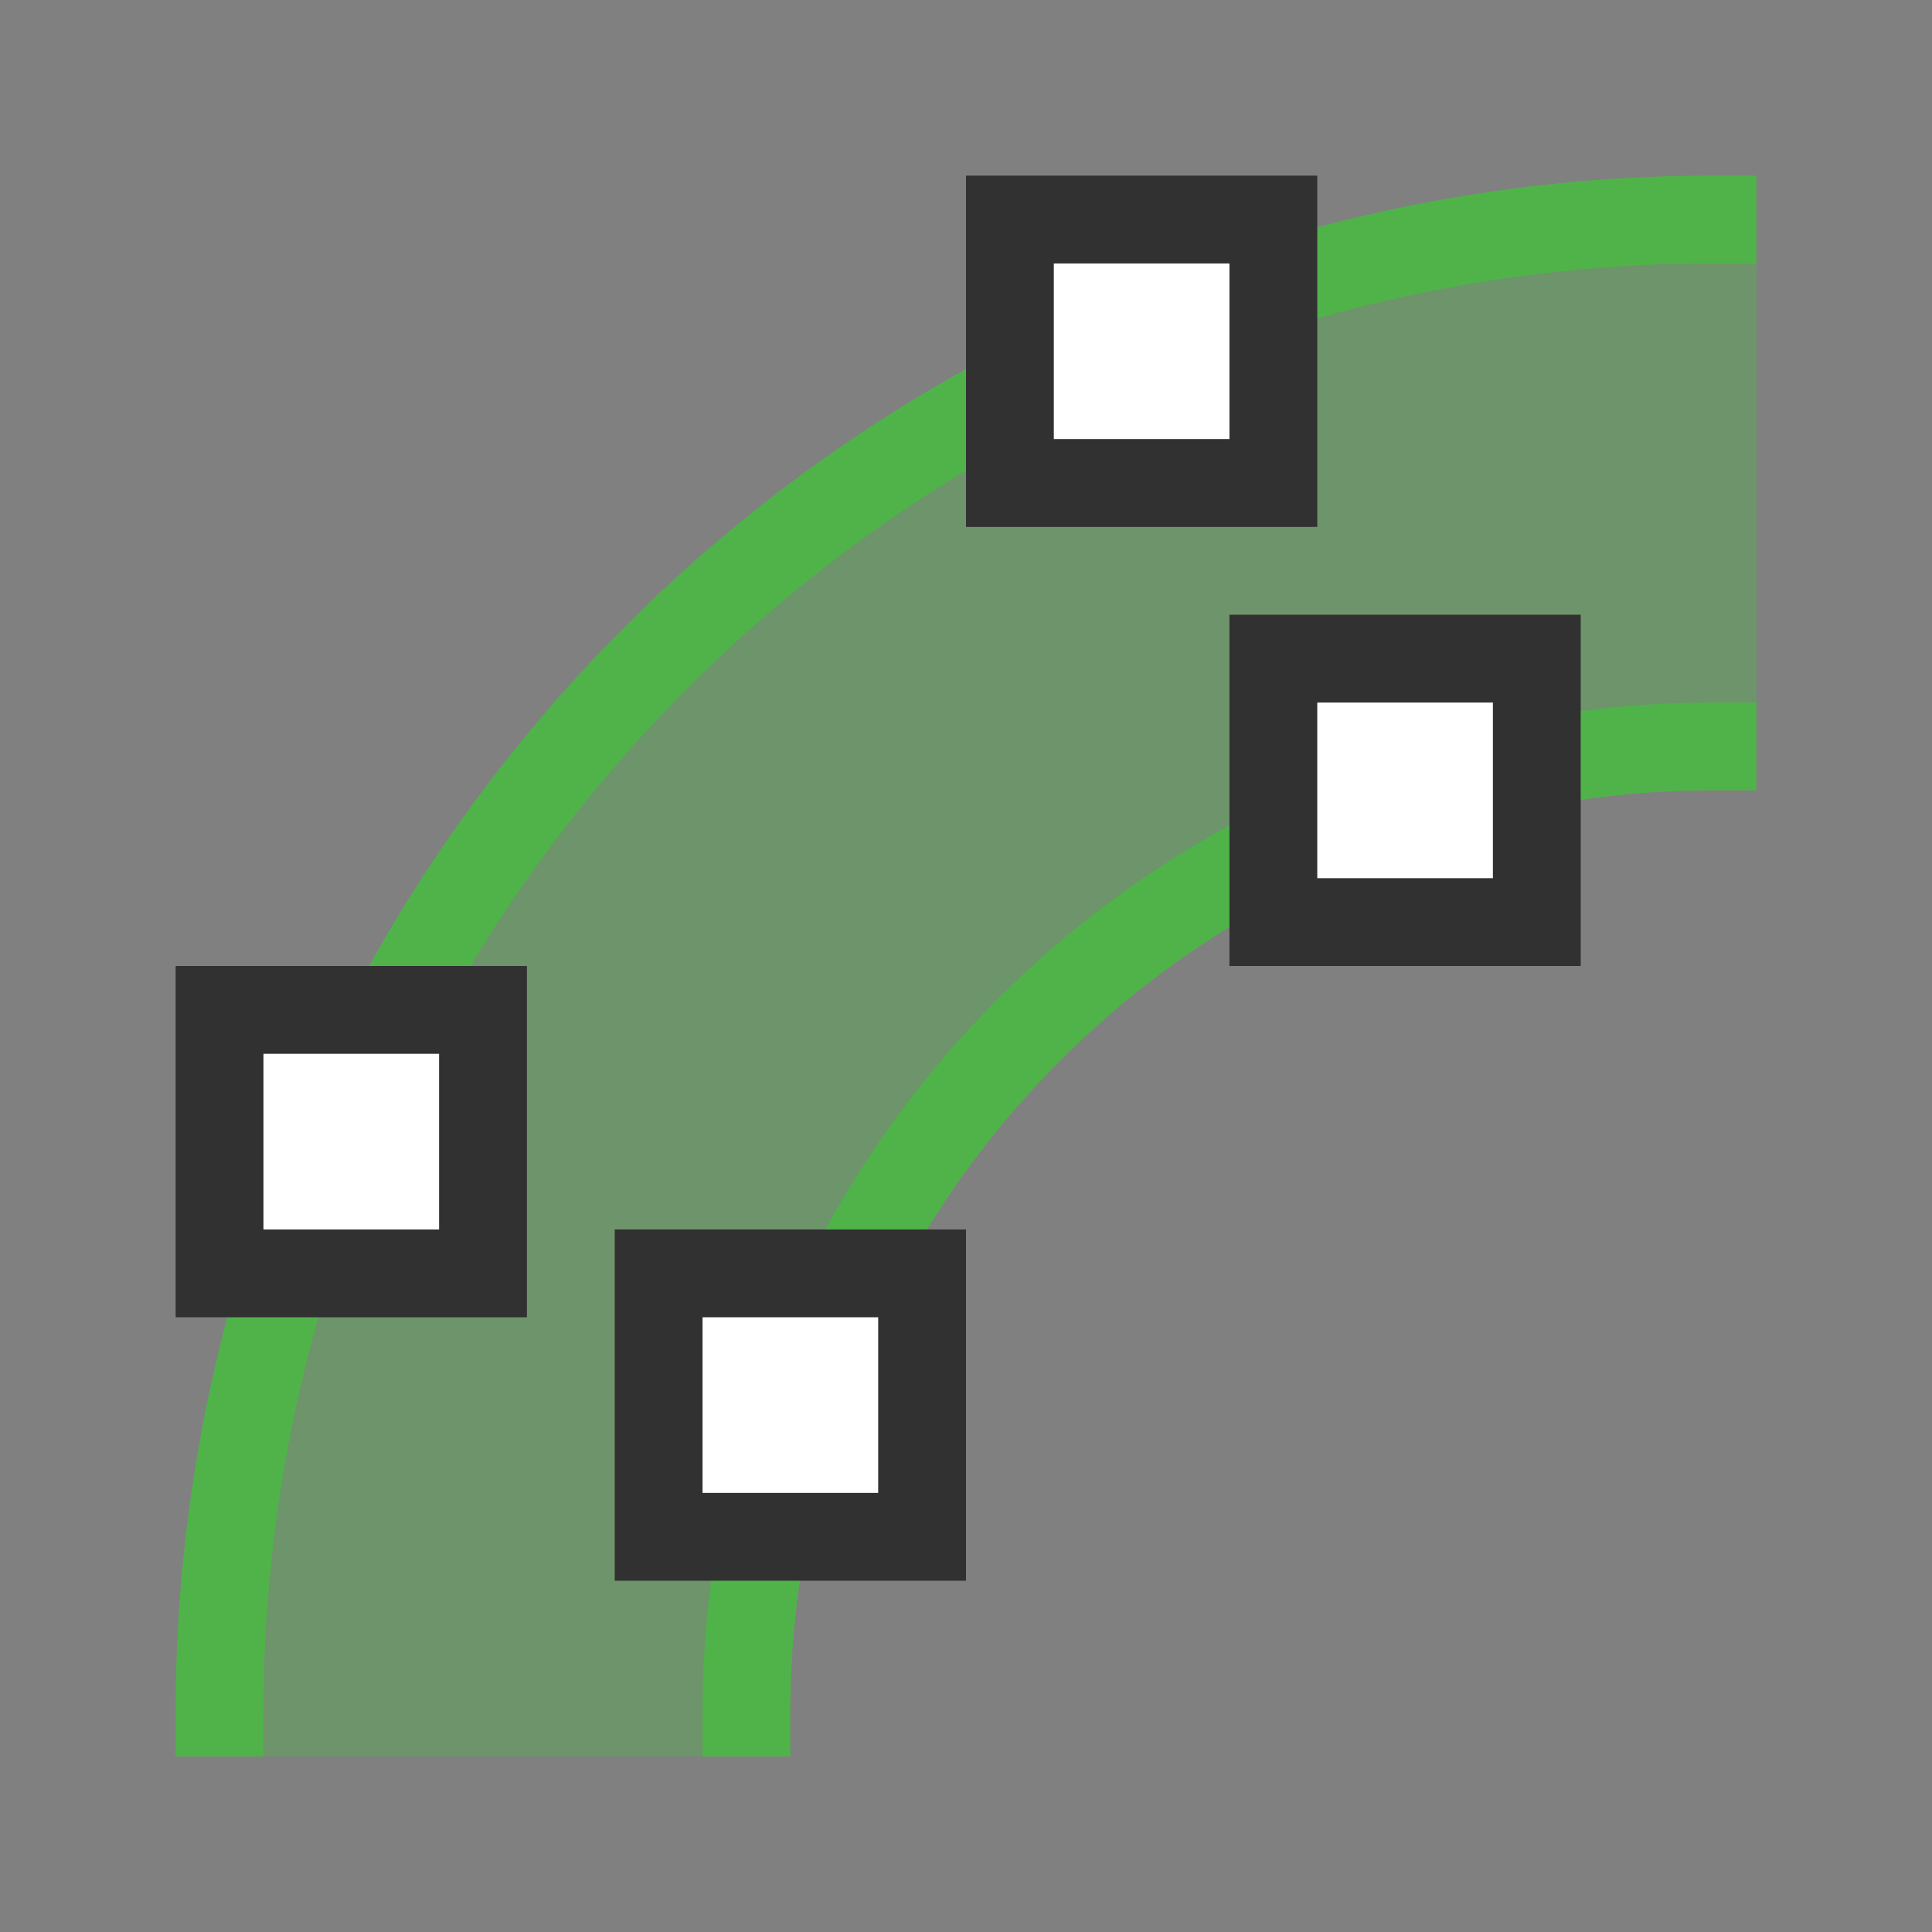
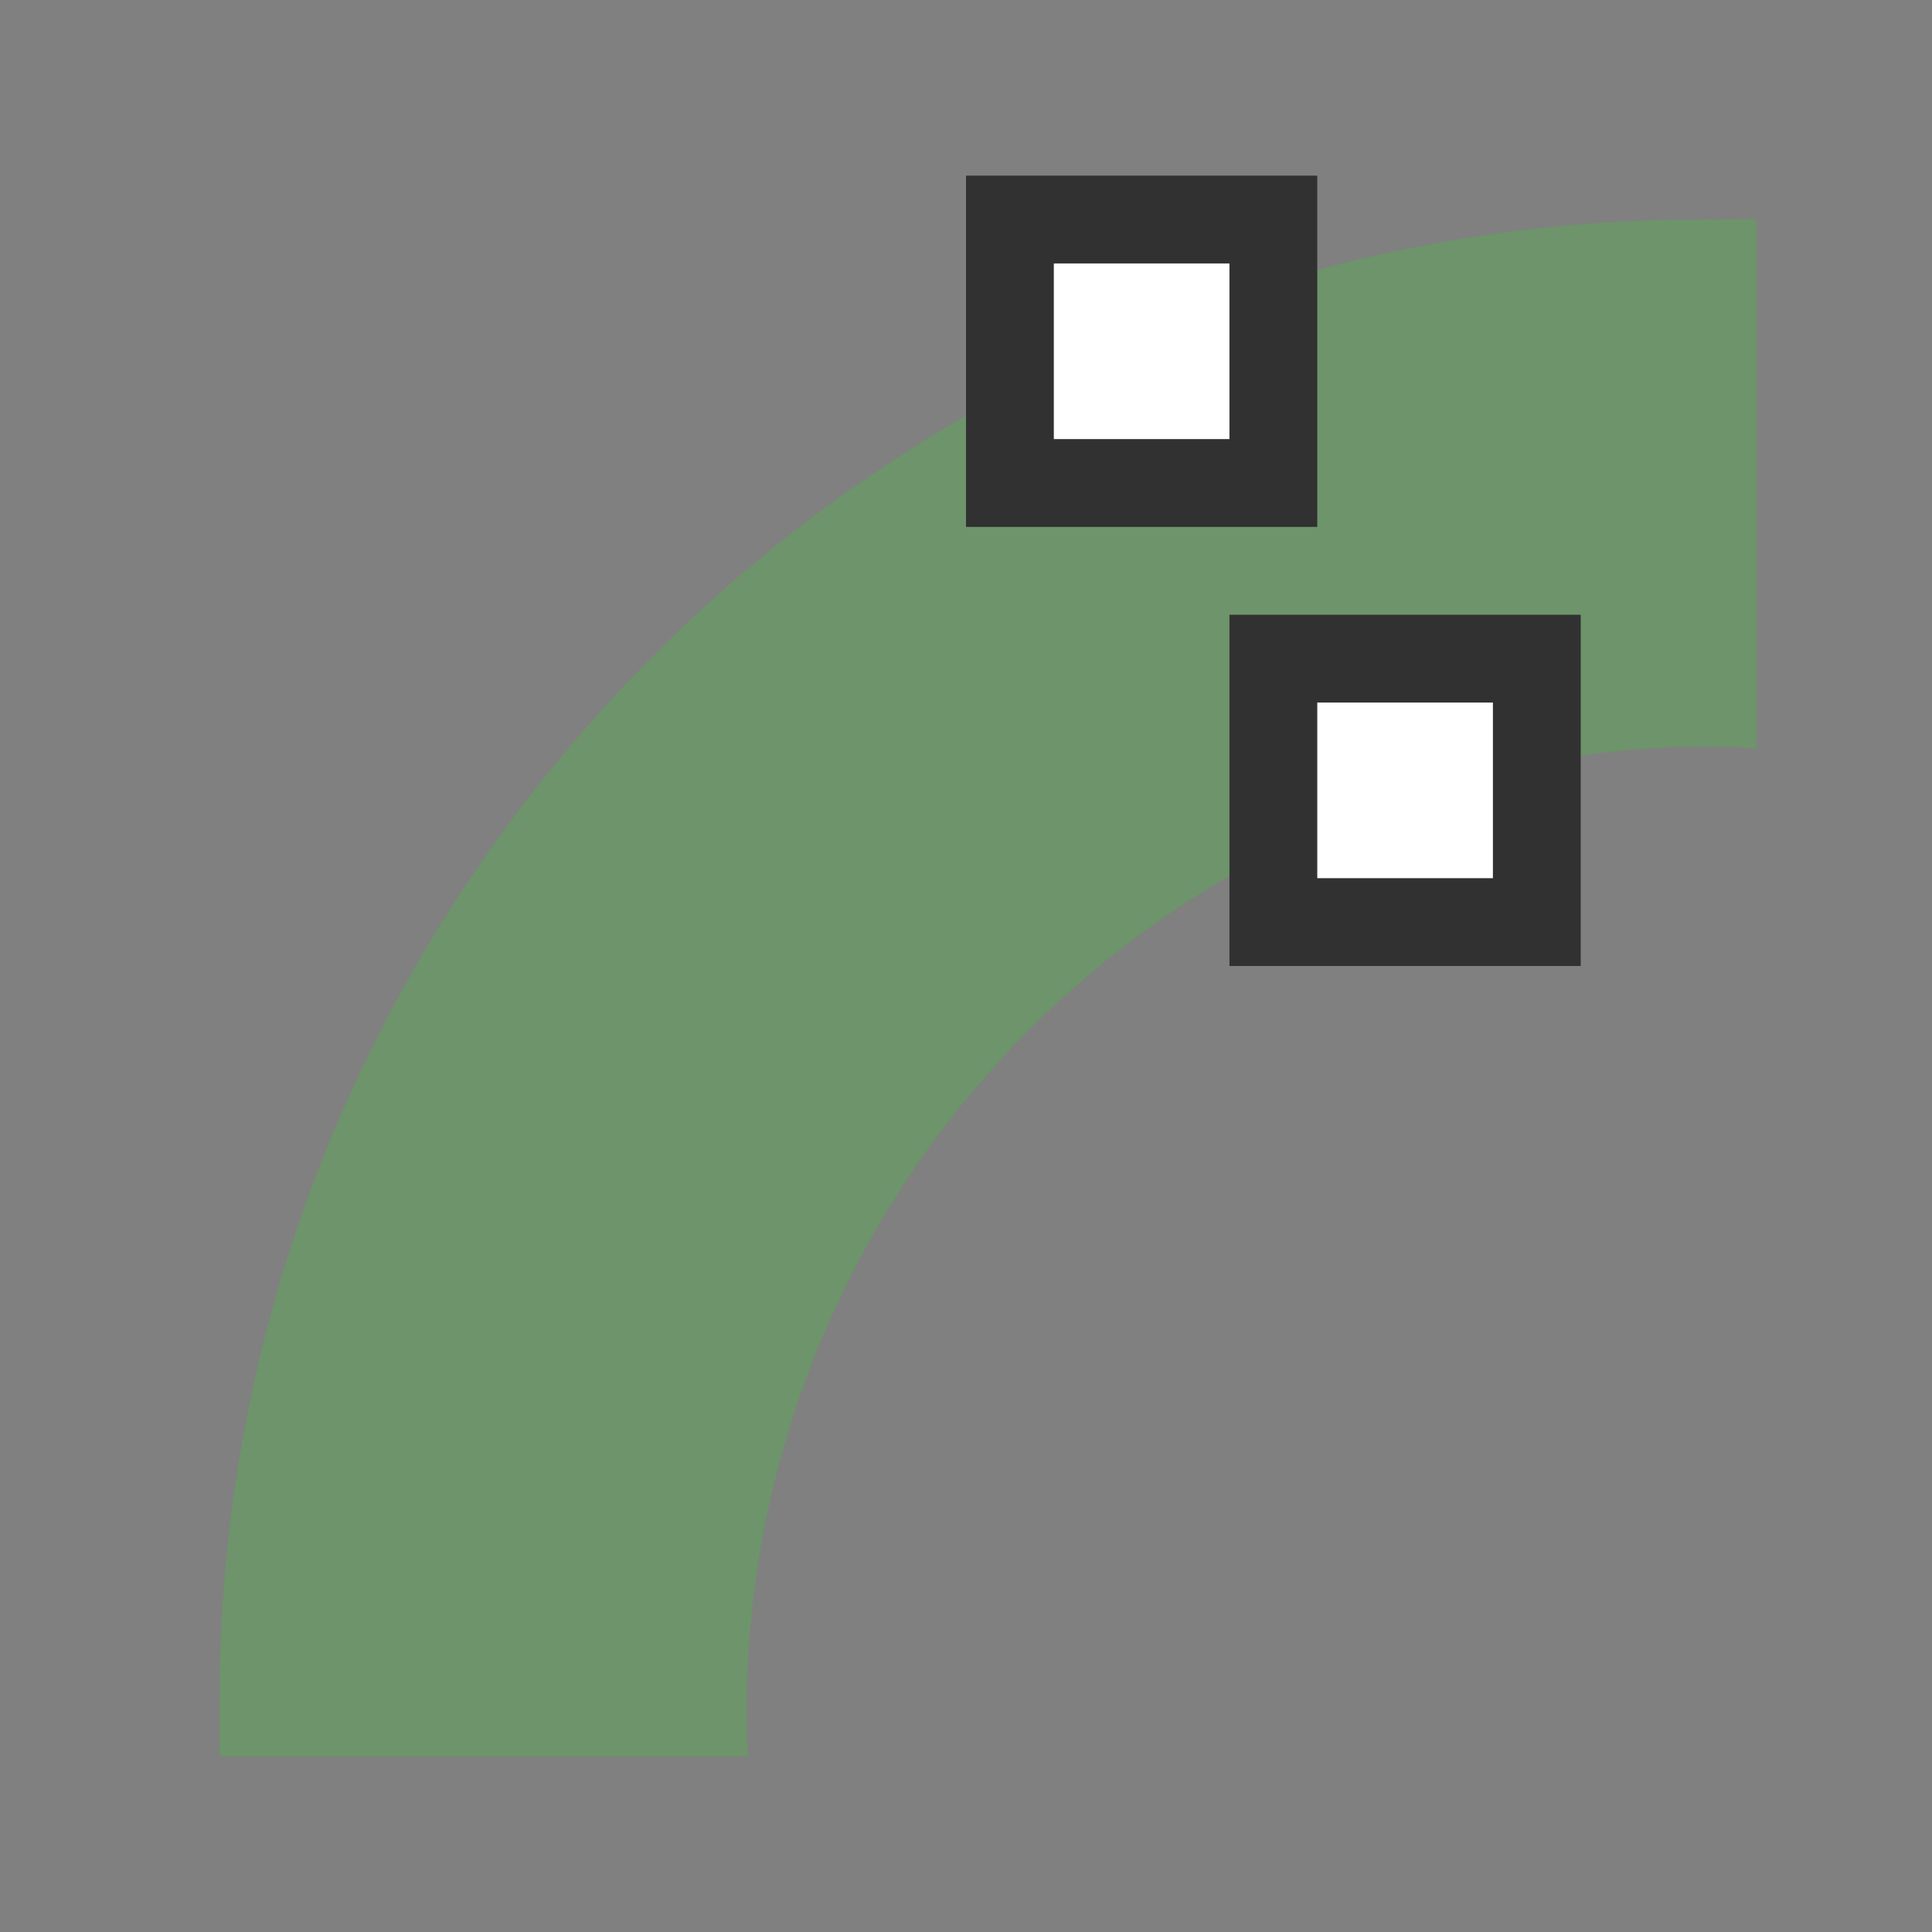
<svg xmlns="http://www.w3.org/2000/svg" viewBox="0 0 22 22">
  <rect x="0" y="0" width="22" height="22" fill="#808080" stroke="none" />
-   <path d="m 19.352 2.5 c -9.261 0 -16.852 7.591 -16.852 16.852 l 0 0.648 6.02 0 a 11 11 0 0 1 -0.018 -0.5 11 11 0 0 1 11 -11 11 11 0 0 1 0.5 0.025 l 0 -6.03 l -0.648 0 z" style="visibility:visible;shape-rendering:auto;color-interpolation-filters:linearRGB;fill:#50b34a;opacity:0.4;image-rendering:auto;fill-opacity:1;text-rendering:auto;stroke:none;display:inline;color:#000;fill-rule:nonzero;color-rendering:auto;color-interpolation:sRGB" />
-   <path d="m -2.5 -19.5 a 17 17 0 0 1 -17 17" transform="matrix(-1 0 0 -1 0 0)" style="stroke-dasharray:none;stroke-opacity:1;fill:none;opacity:1;stroke-miterlimit:4;stroke:#50b34a;stroke-linecap:square;stroke-linejoin:round;stroke-width:1;stroke-dashoffset:0" />
+   <path d="m 19.352 2.5 c -9.261 0 -16.852 7.591 -16.852 16.852 l 0 0.648 6.02 0 a 11 11 0 0 1 -0.018 -0.5 11 11 0 0 1 11 -11 11 11 0 0 1 0.5 0.025 l 0 -6.03 z" style="visibility:visible;shape-rendering:auto;color-interpolation-filters:linearRGB;fill:#50b34a;opacity:0.4;image-rendering:auto;fill-opacity:1;text-rendering:auto;stroke:none;display:inline;color:#000;fill-rule:nonzero;color-rendering:auto;color-interpolation:sRGB" />
  <rect x="11.5" width="3" height="3" y="2.5" style="stroke-dasharray:none;stroke-opacity:1;fill:#fff;opacity:1;stroke-miterlimit:4;fill-opacity:1;stroke:#313131;fill-rule:nonzero;stroke-linecap:butt;stroke-linejoin:miter;stroke-width:1;stroke-dashoffset:0" />
-   <rect x="2.5" width="3" height="3" y="11.5" style="stroke-dasharray:none;stroke-opacity:1;fill:#fff;opacity:1;stroke-miterlimit:4;fill-opacity:1;stroke:#313131;fill-rule:nonzero;stroke-linecap:butt;stroke-linejoin:miter;stroke-width:1;stroke-dashoffset:0" />
-   <path d="m -8.5 -19.5 a 11 11 0 0 1 -11 11" transform="matrix(-1 0 0 -1 0 0)" style="stroke-dasharray:none;stroke-opacity:1;fill:none;opacity:1;stroke-miterlimit:4;stroke:#50b34a;stroke-linecap:square;stroke-linejoin:round;stroke-width:1;stroke-dashoffset:0" />
-   <rect x="7.5" width="3" height="3" y="14.5" style="stroke-dasharray:none;stroke-opacity:1;fill:#fff;opacity:1;stroke-miterlimit:4;fill-opacity:1;stroke:#313131;fill-rule:nonzero;stroke-linecap:butt;stroke-linejoin:miter;stroke-width:1;stroke-dashoffset:0" />
  <rect x="14.5" width="3" height="3" y="7.5" style="stroke-dasharray:none;stroke-opacity:1;fill:#fff;opacity:1;stroke-miterlimit:4;fill-opacity:1;stroke:#313131;fill-rule:nonzero;stroke-linecap:butt;stroke-linejoin:miter;stroke-width:1;stroke-dashoffset:0" />
</svg>